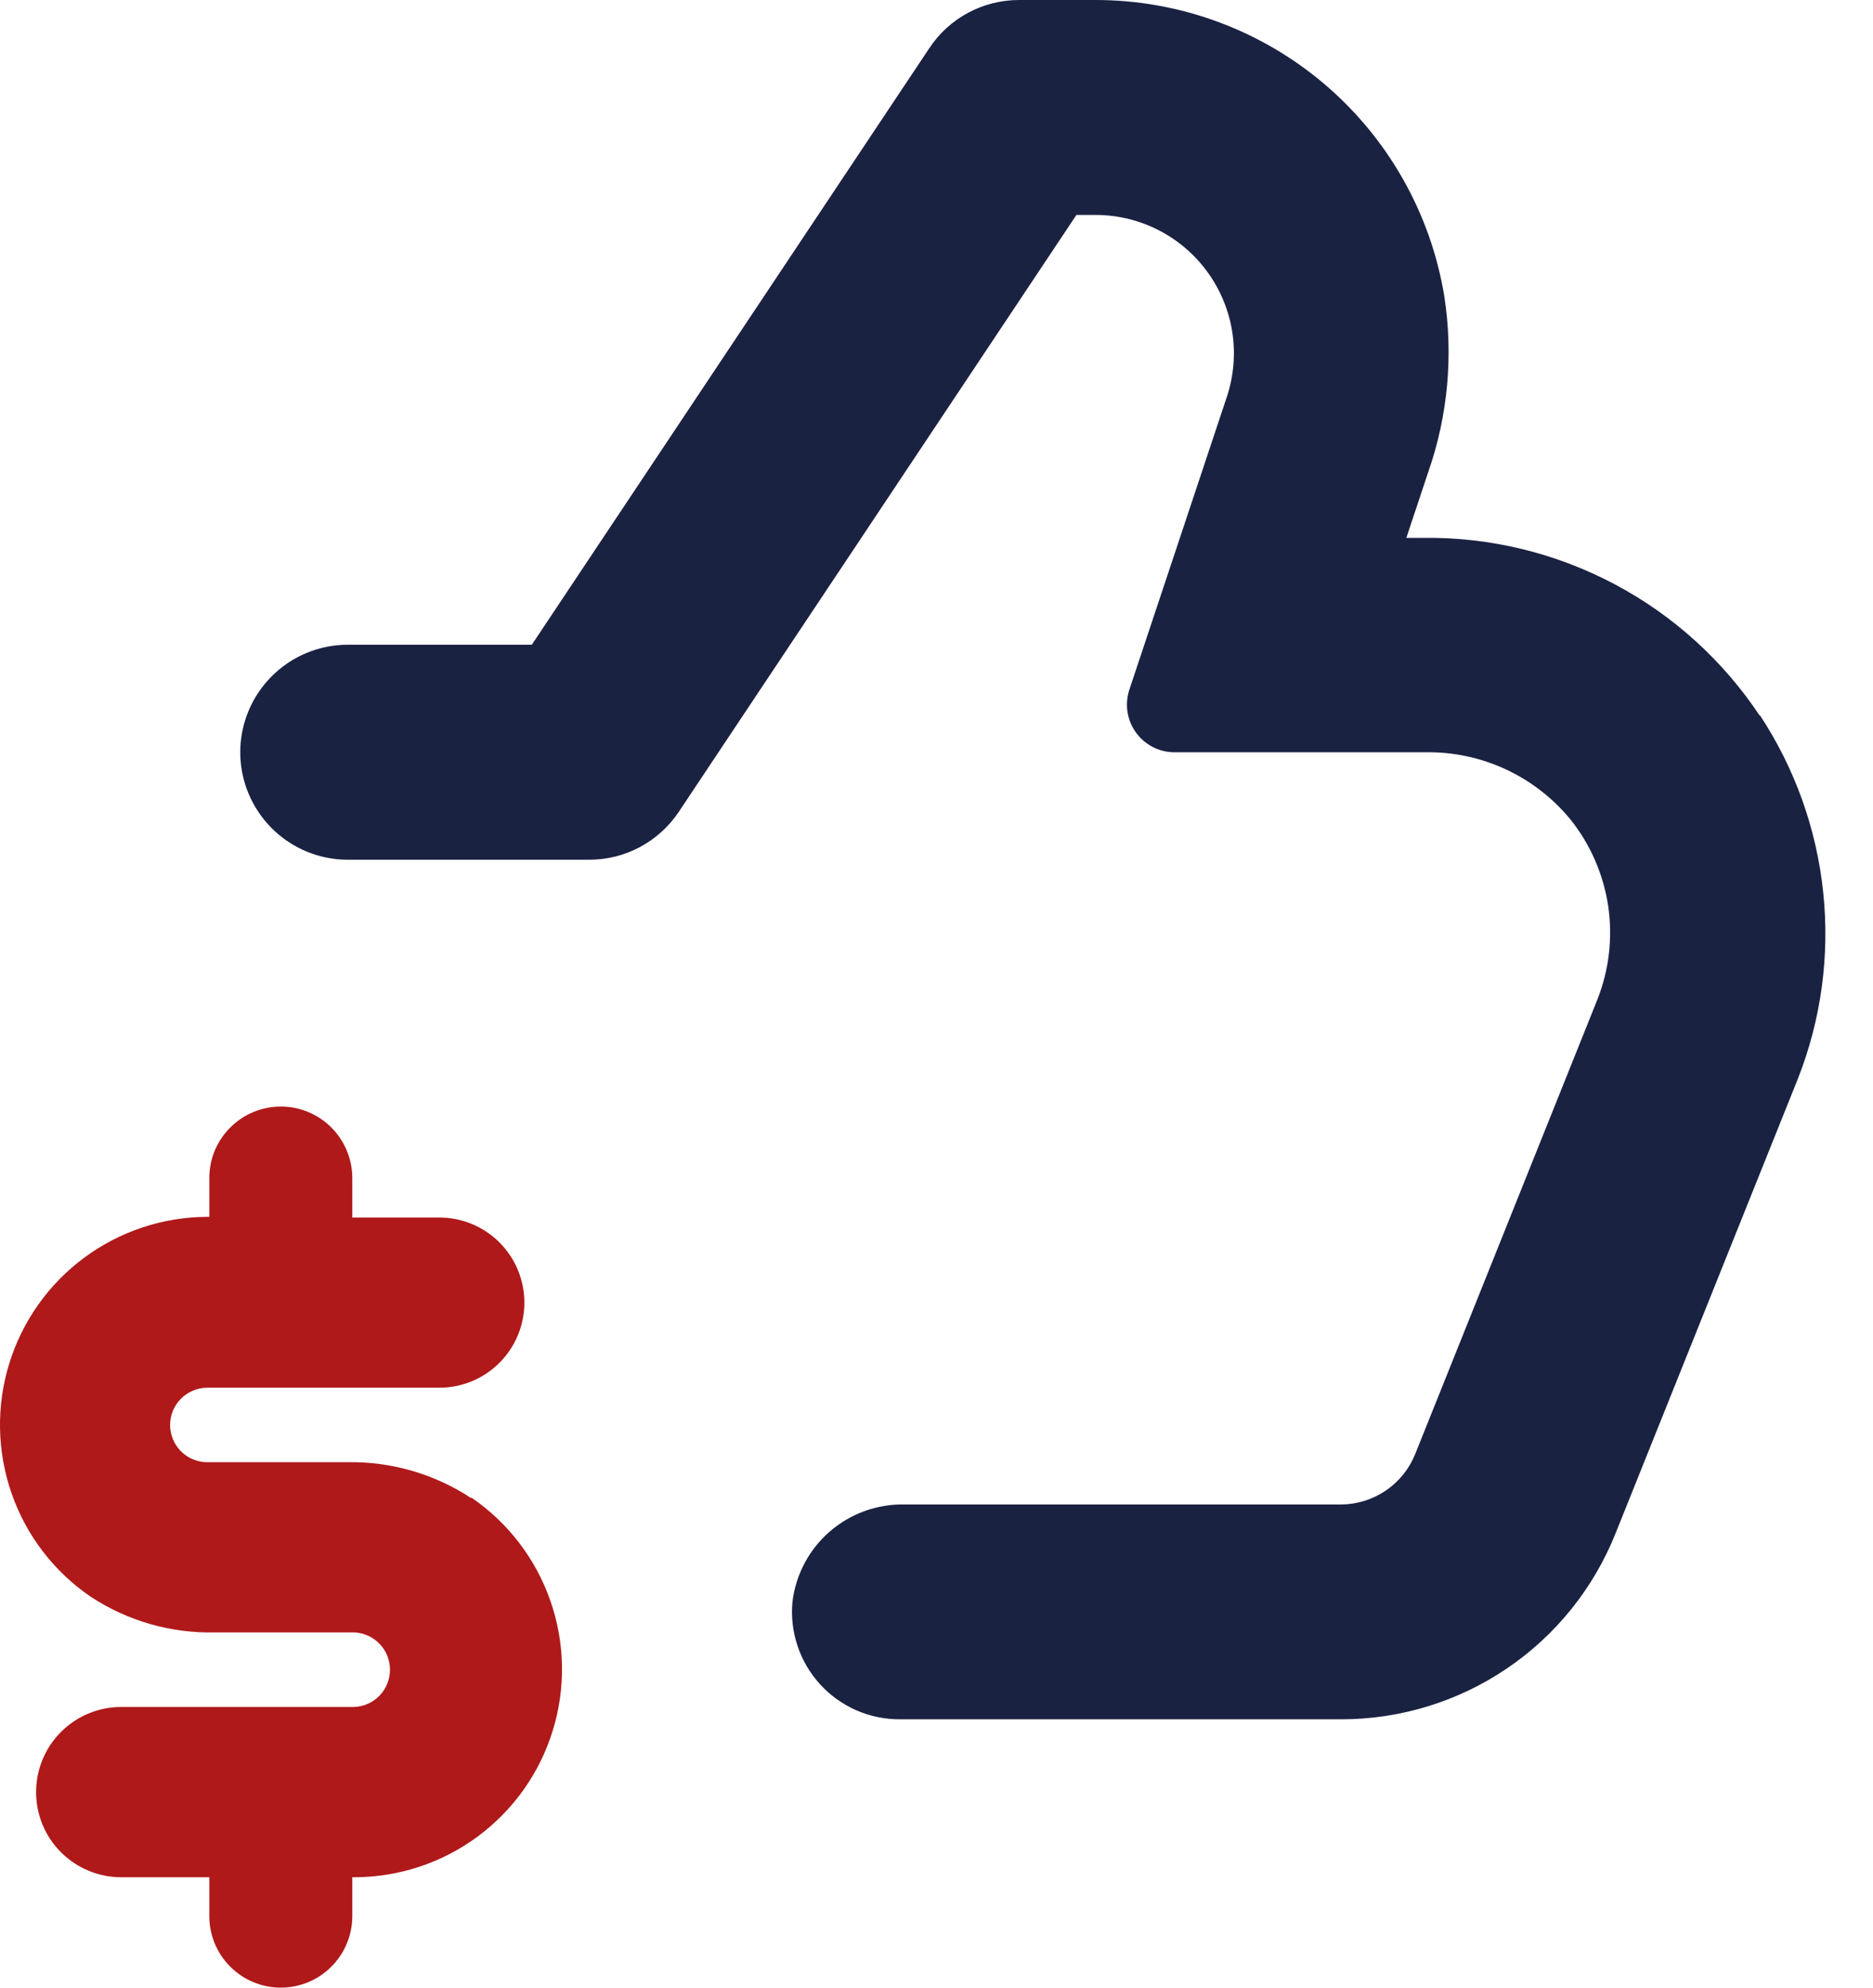
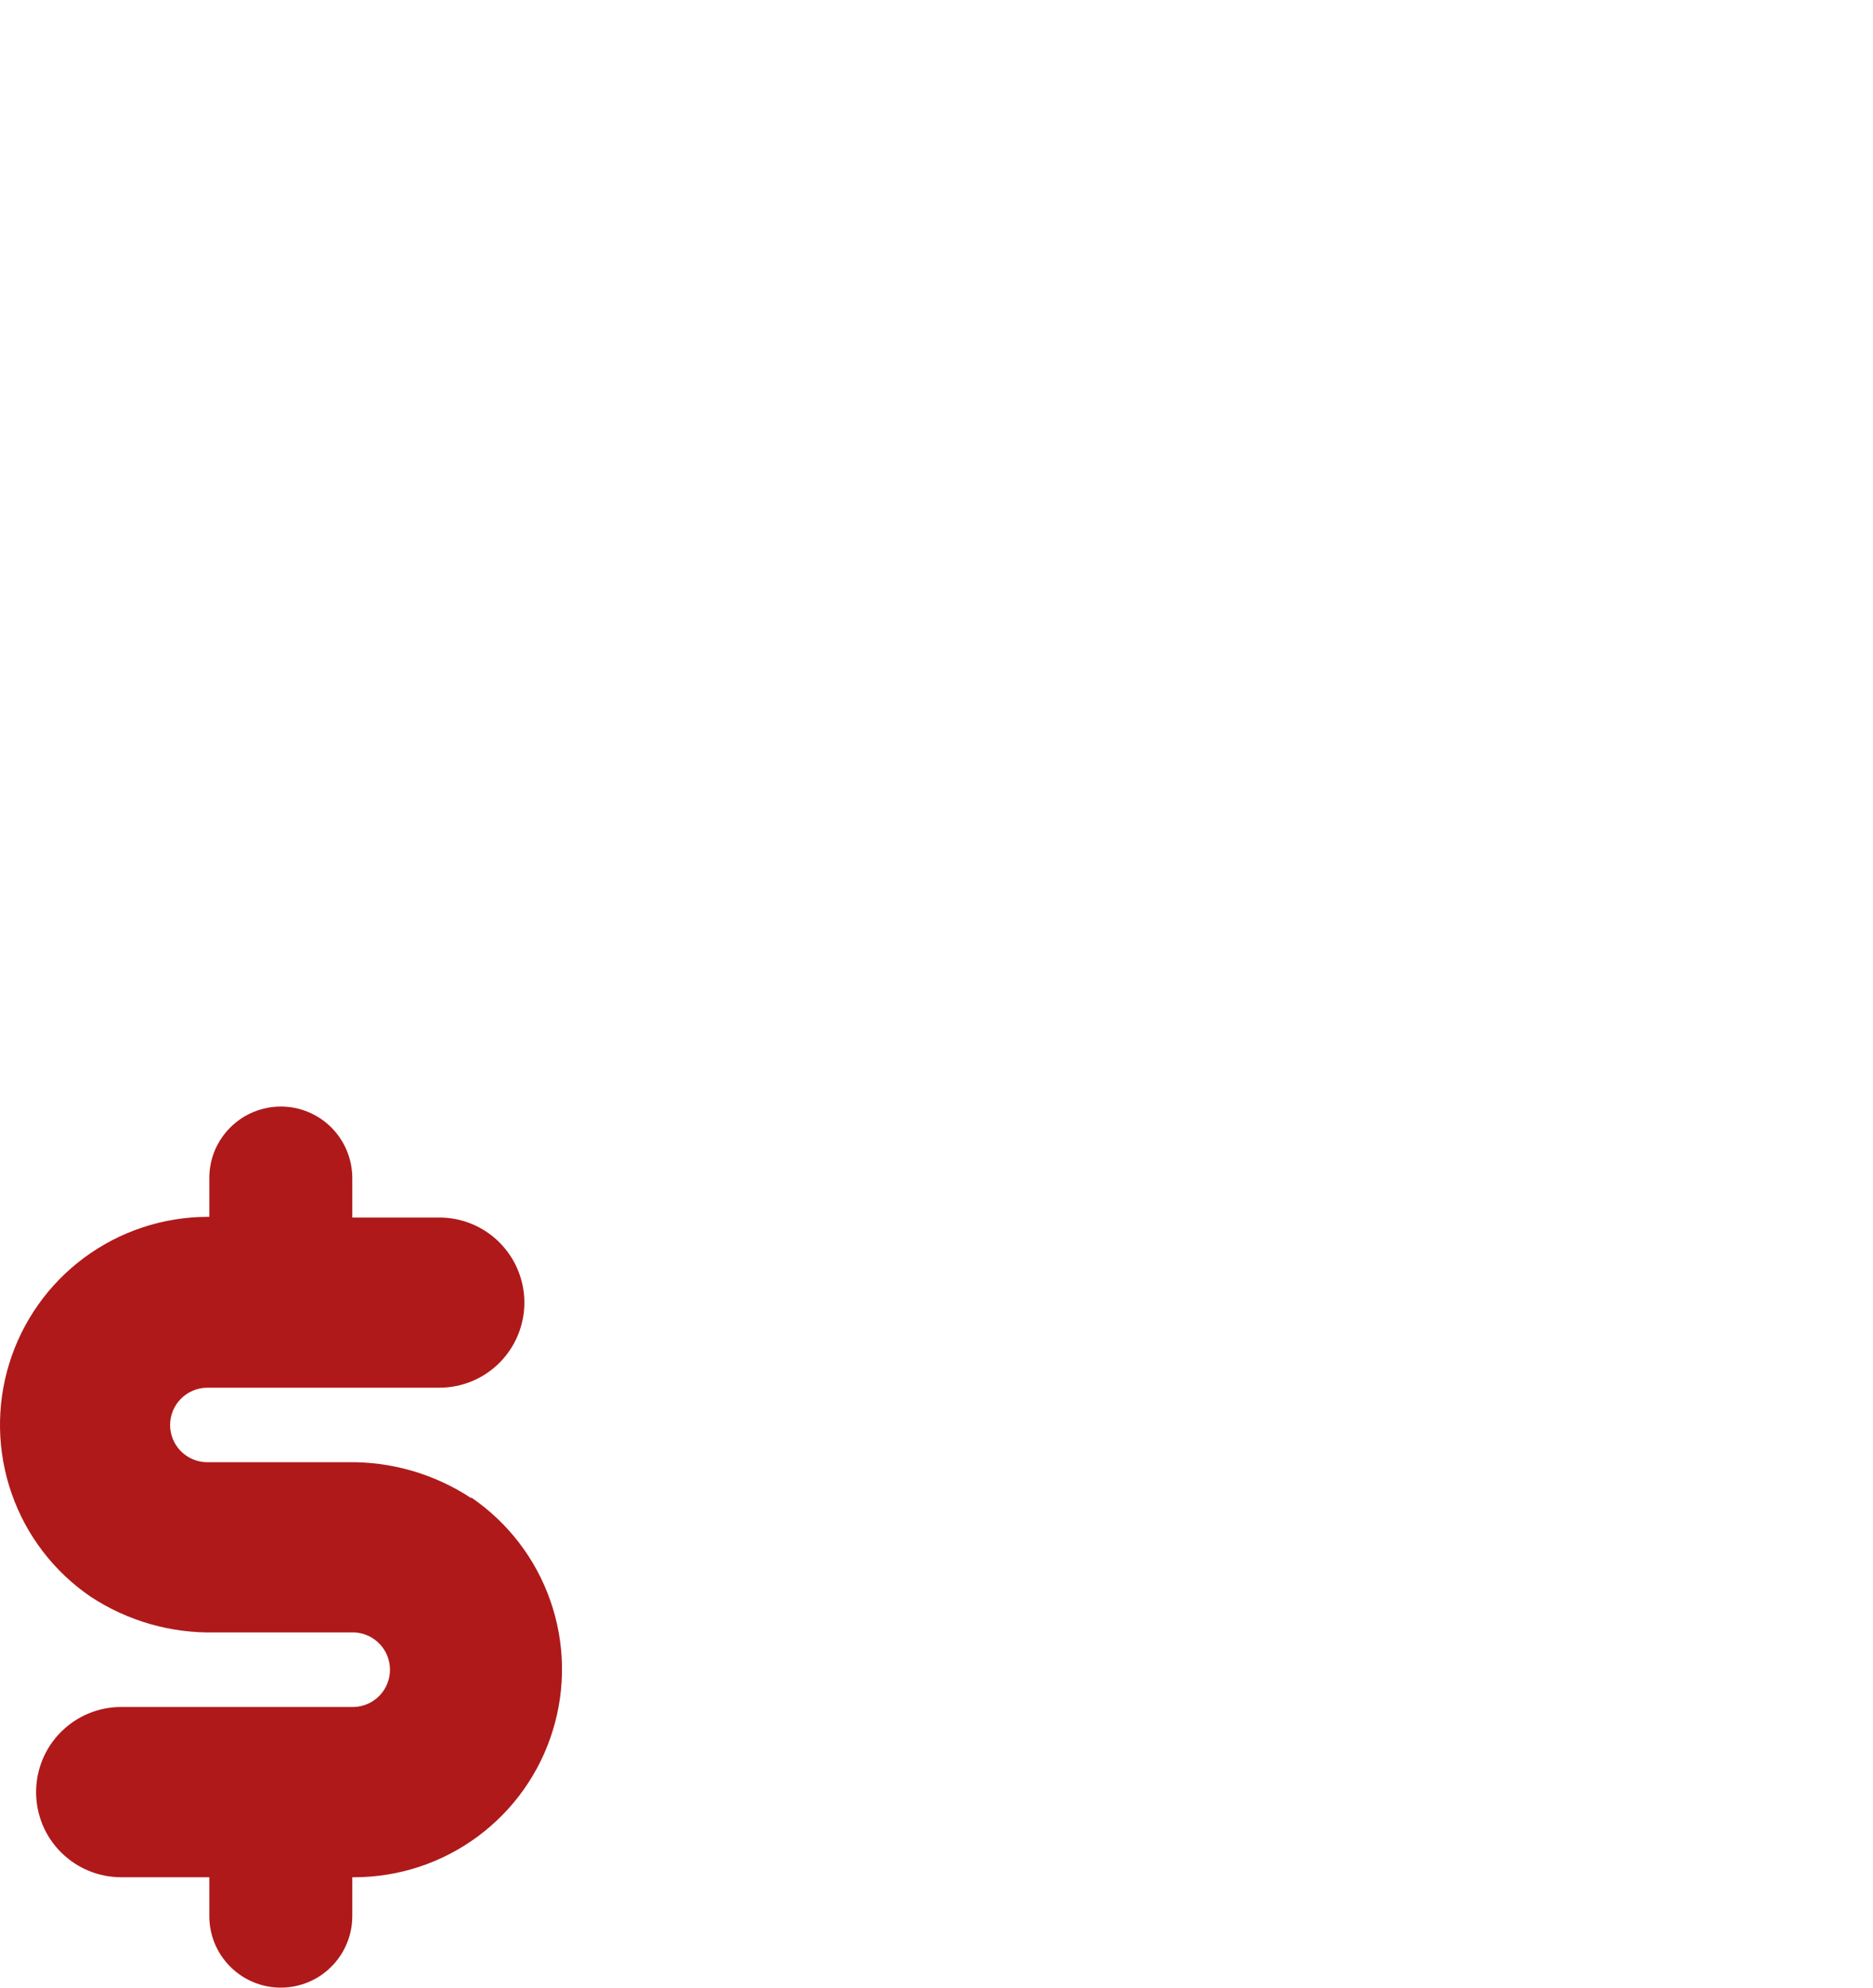
<svg xmlns="http://www.w3.org/2000/svg" width="33" height="35" viewBox="0 0 33 35" fill="none">
-   <path d="M31.004 12.602C30.357 11.629 29.477 10.832 28.445 10.286C27.412 9.739 26.259 9.458 25.09 9.471H24.778L25.162 8.318C25.512 7.319 25.609 6.25 25.445 5.205C25.203 3.749 24.452 2.427 23.326 1.473C22.199 0.52 20.771 -0.002 19.295 5.50845e-06H17.952C17.64 -0 17.334 0.077 17.059 0.224C16.784 0.371 16.55 0.583 16.377 0.843L9.37 11.353H6.126C5.624 11.353 5.143 11.553 4.788 11.908C4.433 12.263 4.233 12.744 4.233 13.246C4.233 13.748 4.433 14.229 4.788 14.584C5.143 14.939 5.624 15.139 6.126 15.139H10.383C10.695 15.139 11.002 15.062 11.276 14.915C11.551 14.768 11.786 14.555 11.959 14.296L18.965 3.785H19.31C19.695 3.786 20.075 3.879 20.417 4.055C20.759 4.231 21.055 4.485 21.28 4.798C21.505 5.11 21.653 5.471 21.712 5.852C21.77 6.233 21.737 6.622 21.616 6.987L19.898 12.144C19.857 12.27 19.845 12.405 19.865 12.536C19.886 12.667 19.936 12.791 20.014 12.899C20.092 13.007 20.194 13.094 20.312 13.155C20.43 13.215 20.561 13.247 20.694 13.247H25.112C25.601 13.238 26.085 13.341 26.528 13.546C26.971 13.752 27.362 14.055 27.672 14.433C28.022 14.872 28.25 15.396 28.334 15.952C28.416 16.508 28.351 17.076 28.145 17.598L24.937 25.597C24.833 25.86 24.653 26.085 24.421 26.244C24.188 26.403 23.914 26.49 23.632 26.492H15.935C15.454 26.483 14.986 26.652 14.621 26.967C14.257 27.282 14.022 27.722 13.963 28.2C13.937 28.463 13.967 28.729 14.051 28.98C14.134 29.231 14.269 29.462 14.448 29.658C14.626 29.853 14.843 30.009 15.086 30.116C15.328 30.222 15.59 30.276 15.855 30.275H23.632C24.671 30.275 25.687 29.964 26.548 29.381C27.409 28.799 28.075 27.971 28.462 27.006L31.674 19.002C32.086 17.959 32.24 16.831 32.123 15.716C32.007 14.6 31.624 13.528 31.006 12.592L31.004 12.602Z" fill="#1A2242" />
  <path d="M8.303 26.381C7.652 25.952 6.885 25.731 6.105 25.748H3.653C3.479 25.748 3.312 25.679 3.189 25.556C3.066 25.433 2.997 25.266 2.997 25.093C2.997 24.919 3.066 24.752 3.189 24.629C3.312 24.506 3.479 24.436 3.653 24.436H7.74C8.138 24.436 8.519 24.279 8.8 23.997C9.081 23.716 9.239 23.335 9.239 22.938C9.239 22.54 9.081 22.159 8.8 21.878C8.519 21.597 8.138 21.439 7.74 21.439H6.207V20.744C6.207 20.411 6.074 20.09 5.838 19.854C5.602 19.618 5.282 19.485 4.948 19.485C4.782 19.485 4.618 19.518 4.466 19.581C4.313 19.644 4.174 19.737 4.057 19.854C3.94 19.971 3.847 20.11 3.783 20.262C3.72 20.415 3.688 20.579 3.688 20.744V21.427H3.653C2.871 21.43 2.111 21.682 1.483 22.147C0.855 22.612 0.392 23.266 0.162 24.013C-0.068 24.76 -0.053 25.561 0.205 26.299C0.462 27.037 0.949 27.673 1.594 28.114C2.245 28.543 3.011 28.763 3.79 28.745H6.241C6.411 28.752 6.571 28.825 6.688 28.947C6.806 29.069 6.871 29.232 6.871 29.402C6.871 29.571 6.806 29.734 6.688 29.857C6.571 29.979 6.411 30.051 6.241 30.058H2.134C1.737 30.058 1.356 30.216 1.075 30.497C0.793 30.779 0.636 31.16 0.636 31.557C0.636 31.955 0.793 32.336 1.075 32.617C1.356 32.898 1.737 33.056 2.134 33.056H3.688V33.74C3.688 33.905 3.72 34.069 3.783 34.222C3.847 34.375 3.94 34.514 4.057 34.631C4.174 34.748 4.313 34.841 4.465 34.904C4.618 34.968 4.782 35 4.948 35C5.113 35 5.277 34.967 5.43 34.904C5.583 34.841 5.721 34.748 5.838 34.631C5.955 34.514 6.048 34.375 6.111 34.222C6.175 34.069 6.207 33.905 6.207 33.74V33.056H6.241C7.024 33.056 7.786 32.805 8.415 32.34C9.045 31.875 9.509 31.221 9.739 30.473C9.97 29.725 9.955 28.923 9.696 28.185C9.438 27.446 8.949 26.81 8.303 26.369V26.381Z" fill="#AF191A" />
</svg>